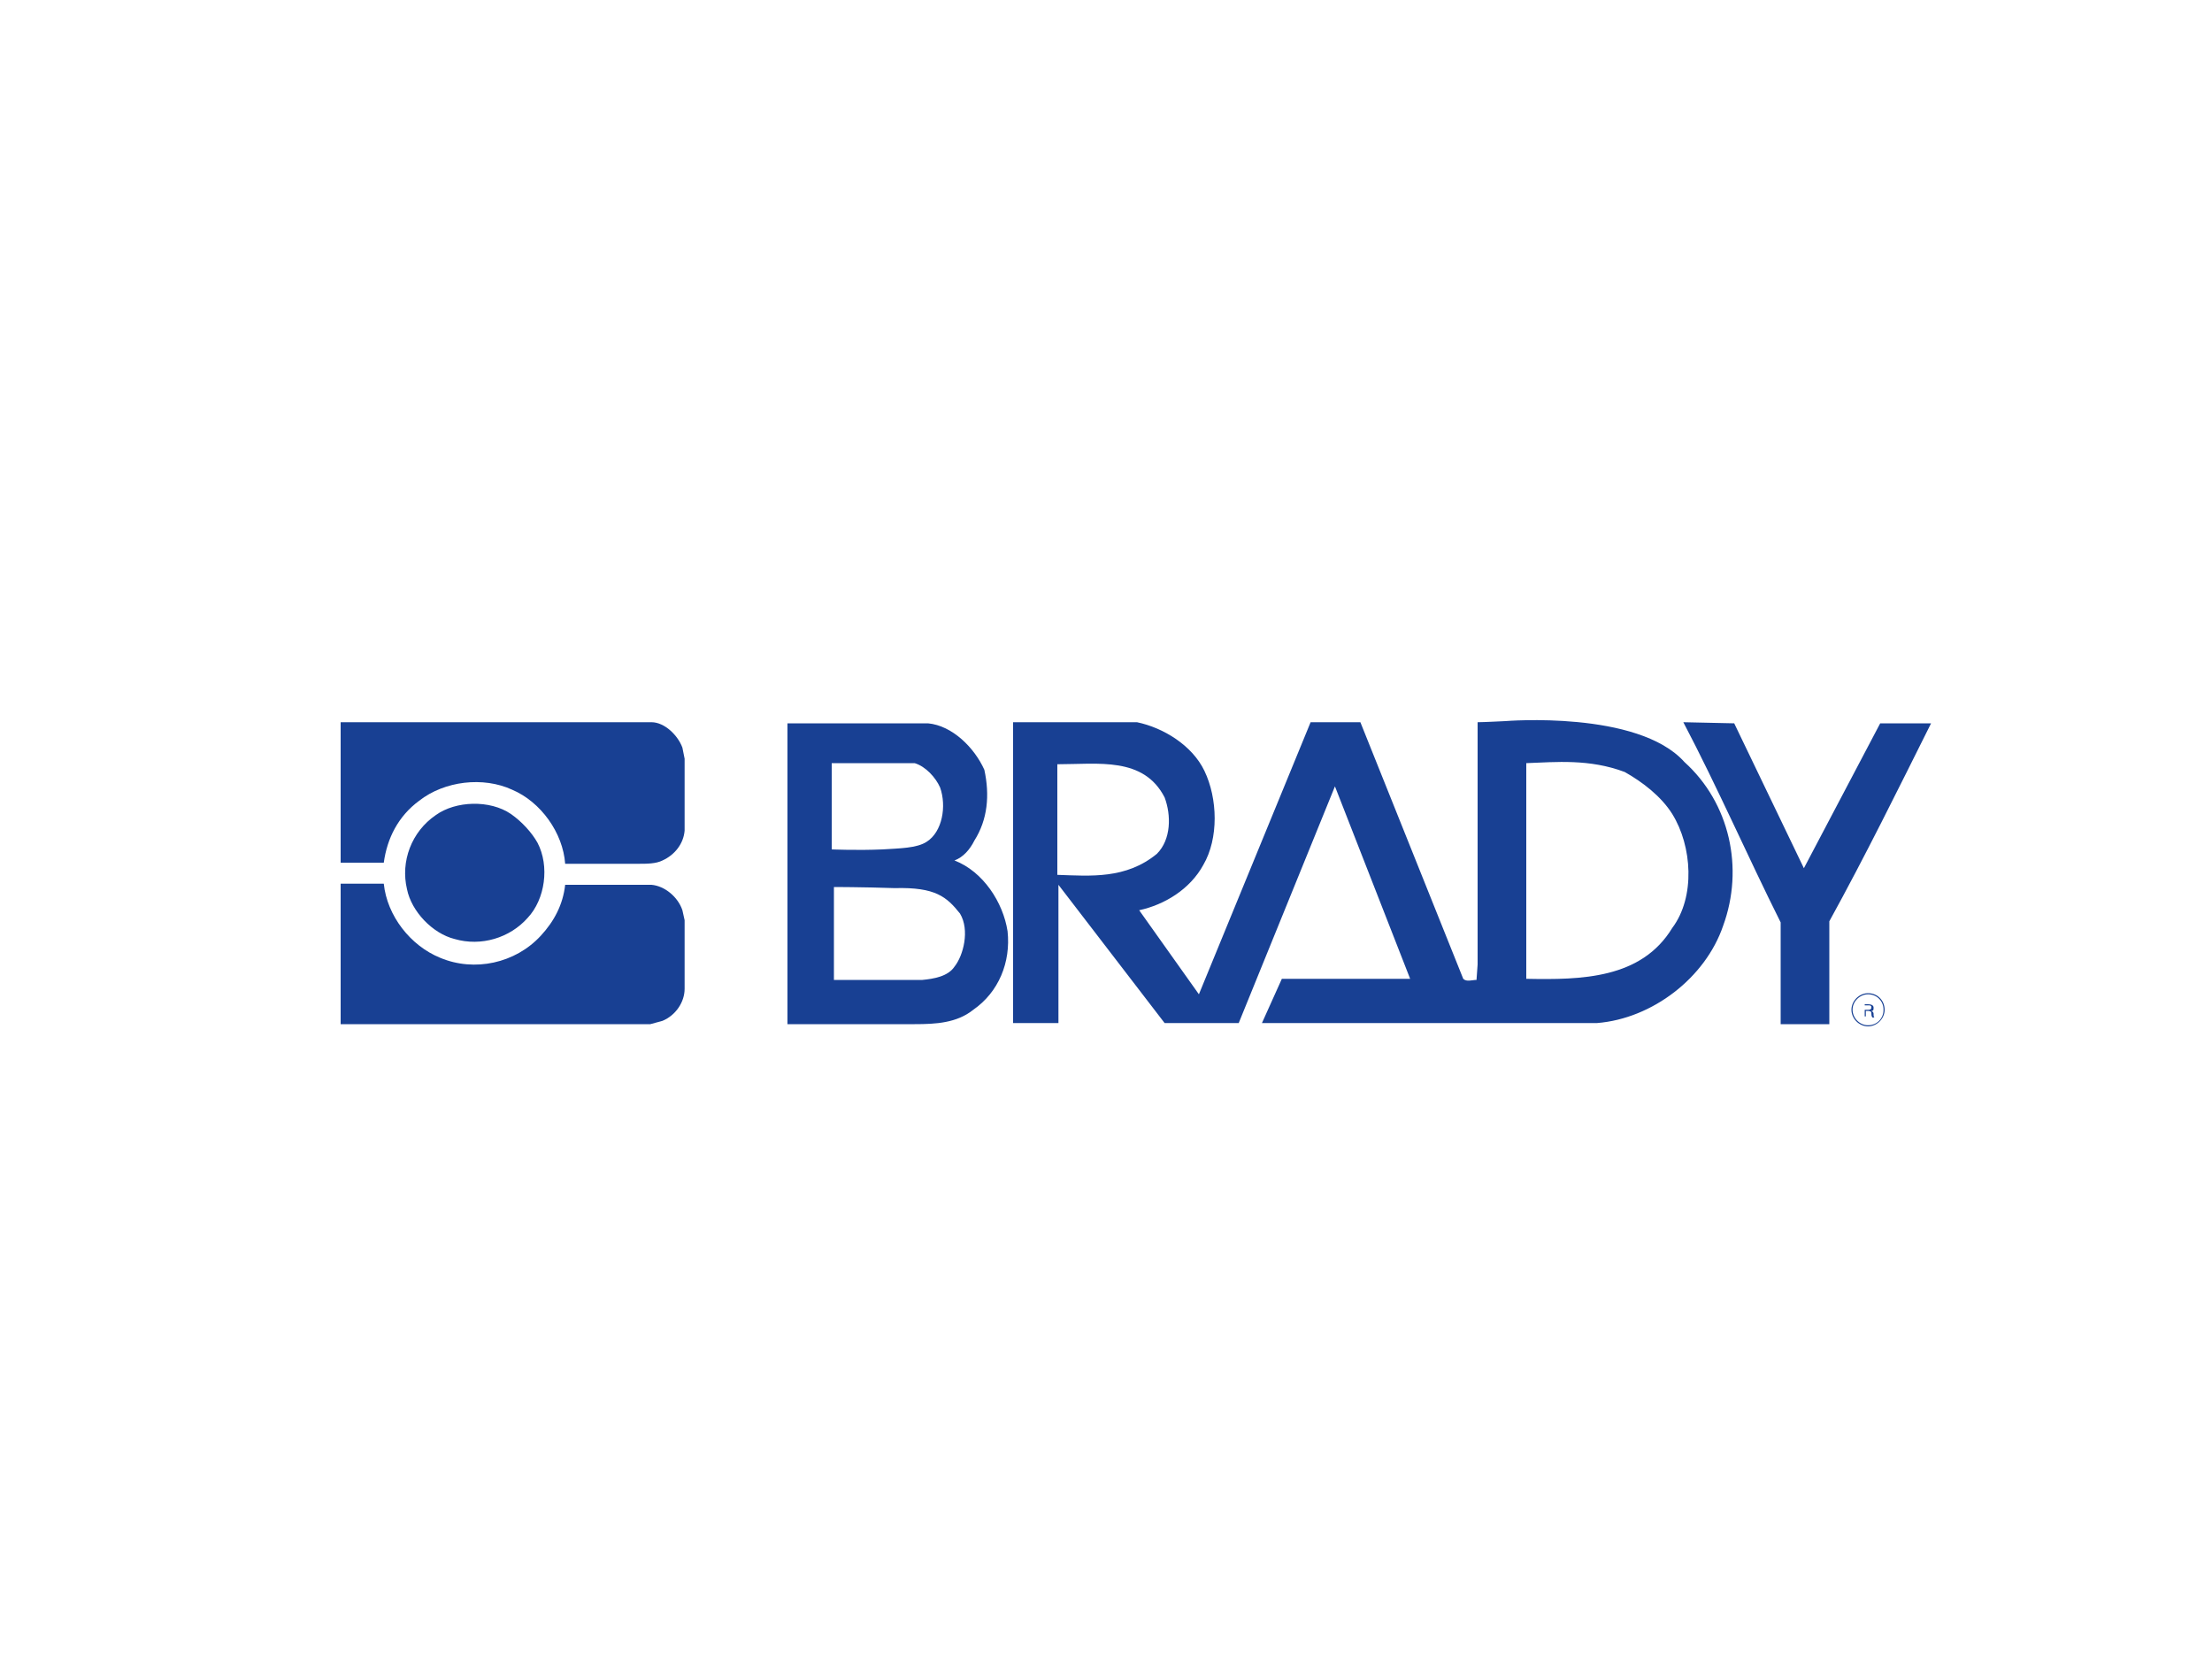
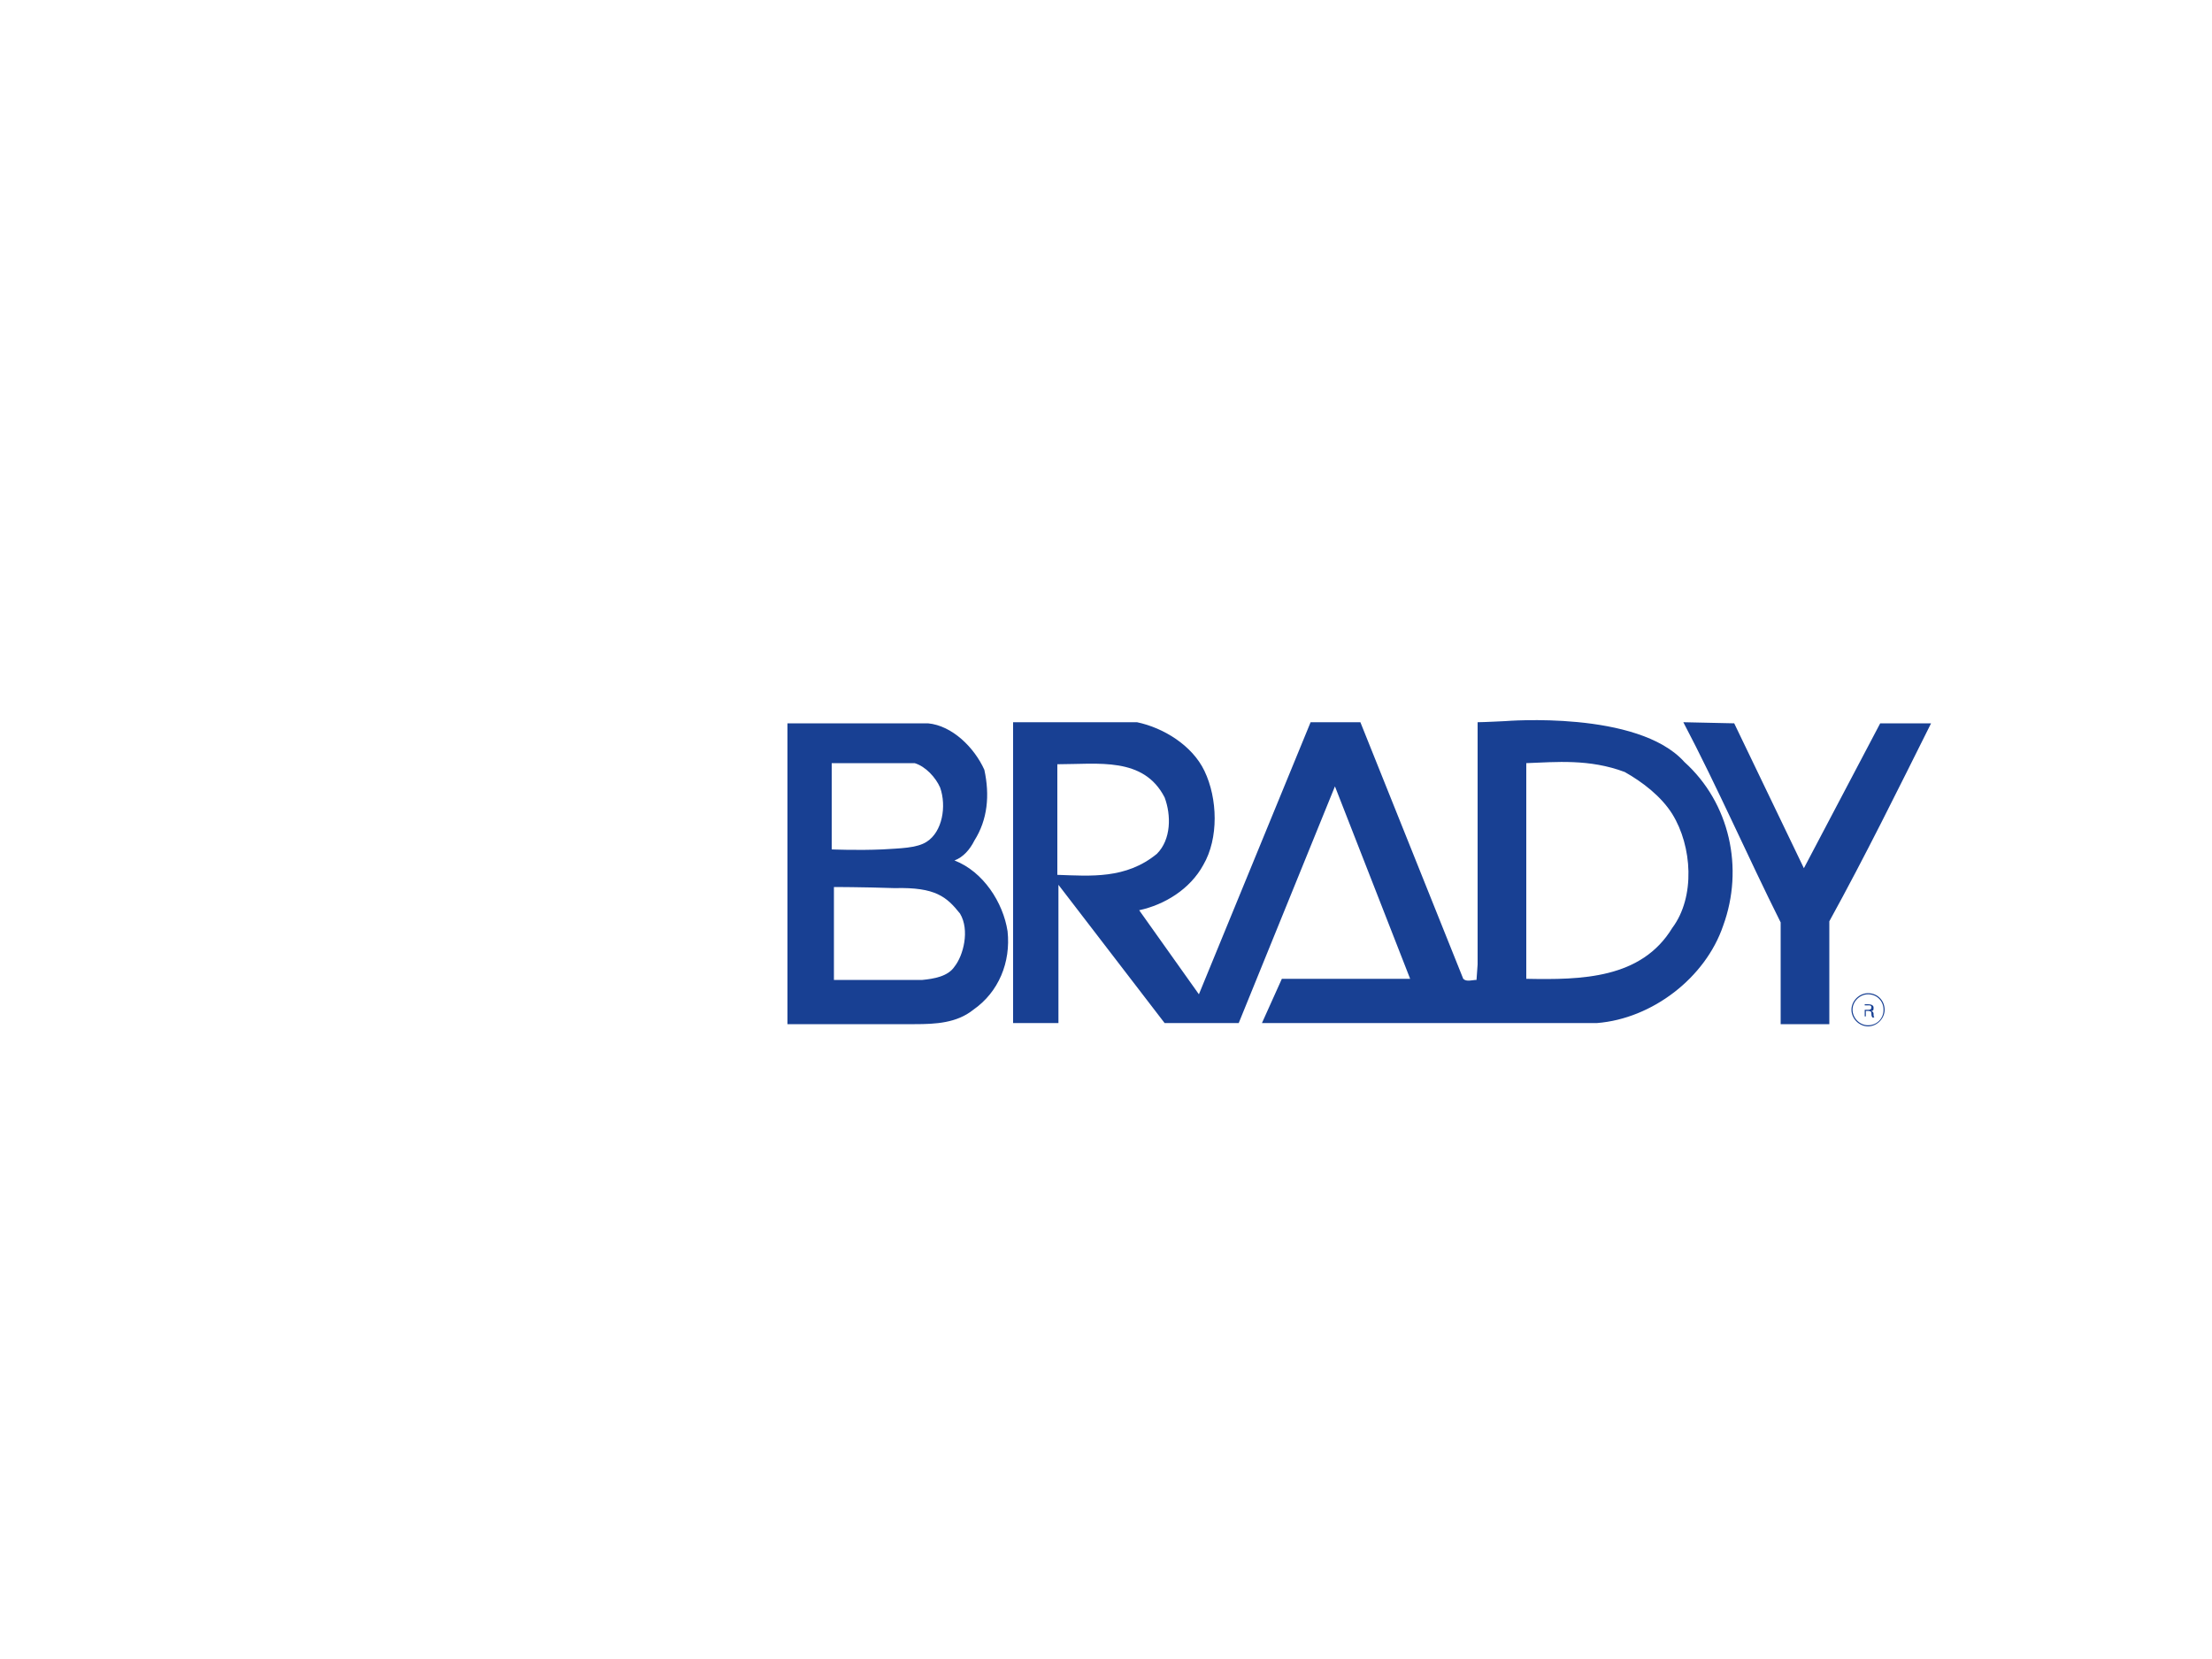
<svg xmlns="http://www.w3.org/2000/svg" version="1.1" id="Layer_1" x="0px" y="0px" viewBox="0 0 200 150" style="enable-background:new 0 0 200 150;" xml:space="preserve">
  <style type="text/css">
	.st0{fill-rule:evenodd;clip-rule:evenodd;fill:#184093;}
</style>
  <g>
    <path class="st0" d="M168.7,90.9h0.2c0.2,0,0.3,0,0.3,0.2c0,0.2-0.2,0.2-0.3,0.2h-0.3V90.9L168.7,90.9z M168.8,91.4   c0.2,0,0.4,0,0.4,0.2c0,0.1,0,0.3,0.1,0.4h0.2v0c-0.1,0-0.1-0.2-0.1-0.3c0-0.1,0-0.2-0.2-0.3v0c0.2,0,0.2-0.1,0.2-0.3   c0-0.2-0.2-0.3-0.5-0.3h-0.3v1.1h0.1v-0.5H168.8L168.8,91.4z M168.9,89.9c-0.7,0-1.4,0.6-1.4,1.4c0,0.7,0.6,1.4,1.4,1.4   s1.4-0.6,1.4-1.4C170.3,90.5,169.7,89.9,168.9,89.9L168.9,89.9z M80.9,80.3c3.7-0.1,4.7,0.8,5.9,2.3c0.9,1.5,0.3,3.8-0.5,4.8   c-0.6,0.9-1.9,1.1-2.9,1.2l-8,0l0-8.4C75.3,80.2,78,80.2,80.9,80.3L80.9,80.3z M82.7,69c1,0.3,1.9,1.3,2.3,2.2   c0.6,1.7,0.2,4-1.2,4.9c-0.9,0.6-2.5,0.6-4,0.7c-2.3,0.1-4.6,0-4.6,0l0-7.8L82.7,69L82.7,69z M105.3,72.1c0.6,1.6,0.6,3.8-0.7,5.1   c-2.8,2.3-6,2-9,1.9l0-10C99.3,69.1,103.4,68.4,105.3,72.1L105.3,72.1z M151.2,73.6c1.8,2.9,2.1,7.5,0,10.3   c-2.8,4.6-8.2,4.7-13.2,4.6l0-19.5c2.7-0.1,5.7-0.4,8.9,0.8C148.5,70.7,150.2,72,151.2,73.6L151.2,73.6z M71.2,65.4l0,27.2l11.5,0   c1.9,0,3.8-0.1,5.3-1.3c2.3-1.6,3.4-4.3,3.1-7.1c-0.4-2.6-2.2-5.4-4.8-6.4c0.8-0.3,1.4-1,1.8-1.8c1.2-1.9,1.4-4.1,0.9-6.4   c-0.9-2-2.9-4-5.1-4.2L71.2,65.4L71.2,65.4z M152.2,65.3c3.1,5.9,5.8,12.1,8.8,18.1l0,9.2l4.4,0l0-9.3c3.3-6,6.2-11.9,9.2-17.9   l-4.6,0l-6.9,13.1l-6.3-13.1L152.2,65.3L152.2,65.3z M136.1,65.2c0,0-2,0.1-2.5,0.1l0,21.9l-0.1,1.4c-0.4,0-0.9,0.2-1.2-0.1   L123,65.3l-4.5,0l-10.1,24.6l-5.4-7.6c2.3-0.5,4.6-1.9,5.8-4.1c1.4-2.4,1.3-6,0.1-8.5c-1.1-2.3-3.7-3.9-6.1-4.4   c-4.4,0-7.4,0-11.2,0l0,27.2l4.1,0l0-12.5l9.6,12.5l6.7,0l8.7-21.4l6.8,17.4l-11.6,0l-1.8,4l30.3,0c5-0.4,9.8-4.1,11.4-8.8   c1.9-5.2,0.6-11.1-3.5-14.8C148.1,64.2,136.1,65.2,136.1,65.2L136.1,65.2z M170.4,91.3c0,0.8-0.7,1.5-1.5,1.5   c-0.8,0-1.5-0.7-1.5-1.5c0-0.8,0.7-1.5,1.5-1.5C169.8,89.8,170.4,90.5,170.4,91.3L170.4,91.3z" />
-     <path class="st0" d="M30.8,92.6l28,0l1.1-0.3c1.2-0.5,2-1.7,2-2.9v-6.2l-0.2-0.9c-0.4-1.2-1.6-2.2-2.8-2.3l-7.8,0   c-0.2,1.8-1,3.3-2.2,4.6c-2.3,2.5-6,3.3-9.1,2c-2.7-1.1-4.8-3.8-5.1-6.7h-3.9L30.8,92.6L30.8,92.6z M46.2,73.6   c-1.9-1.3-5-1.2-6.8,0.1c-2.2,1.5-3.2,4.2-2.6,6.7c0.4,2,2.3,4,4.3,4.5c2.4,0.7,5-0.1,6.6-1.9c1.6-1.7,2-4.7,0.9-6.8   C48.1,75.3,47.2,74.3,46.2,73.6L46.2,73.6z M30.8,65.3l0,12.7l3.9,0c0.3-2.2,1.3-4.2,3.2-5.6c2.3-1.8,5.8-2.2,8.4-1   c2.6,1.1,4.6,3.9,4.8,6.7h6.6c0.8,0,1.6,0,2.2-0.3c1.1-0.5,1.9-1.5,2-2.7l0-6.5l-0.2-1c-0.4-1.1-1.6-2.3-2.8-2.3L30.8,65.3   L30.8,65.3z" />
  </g>
</svg>